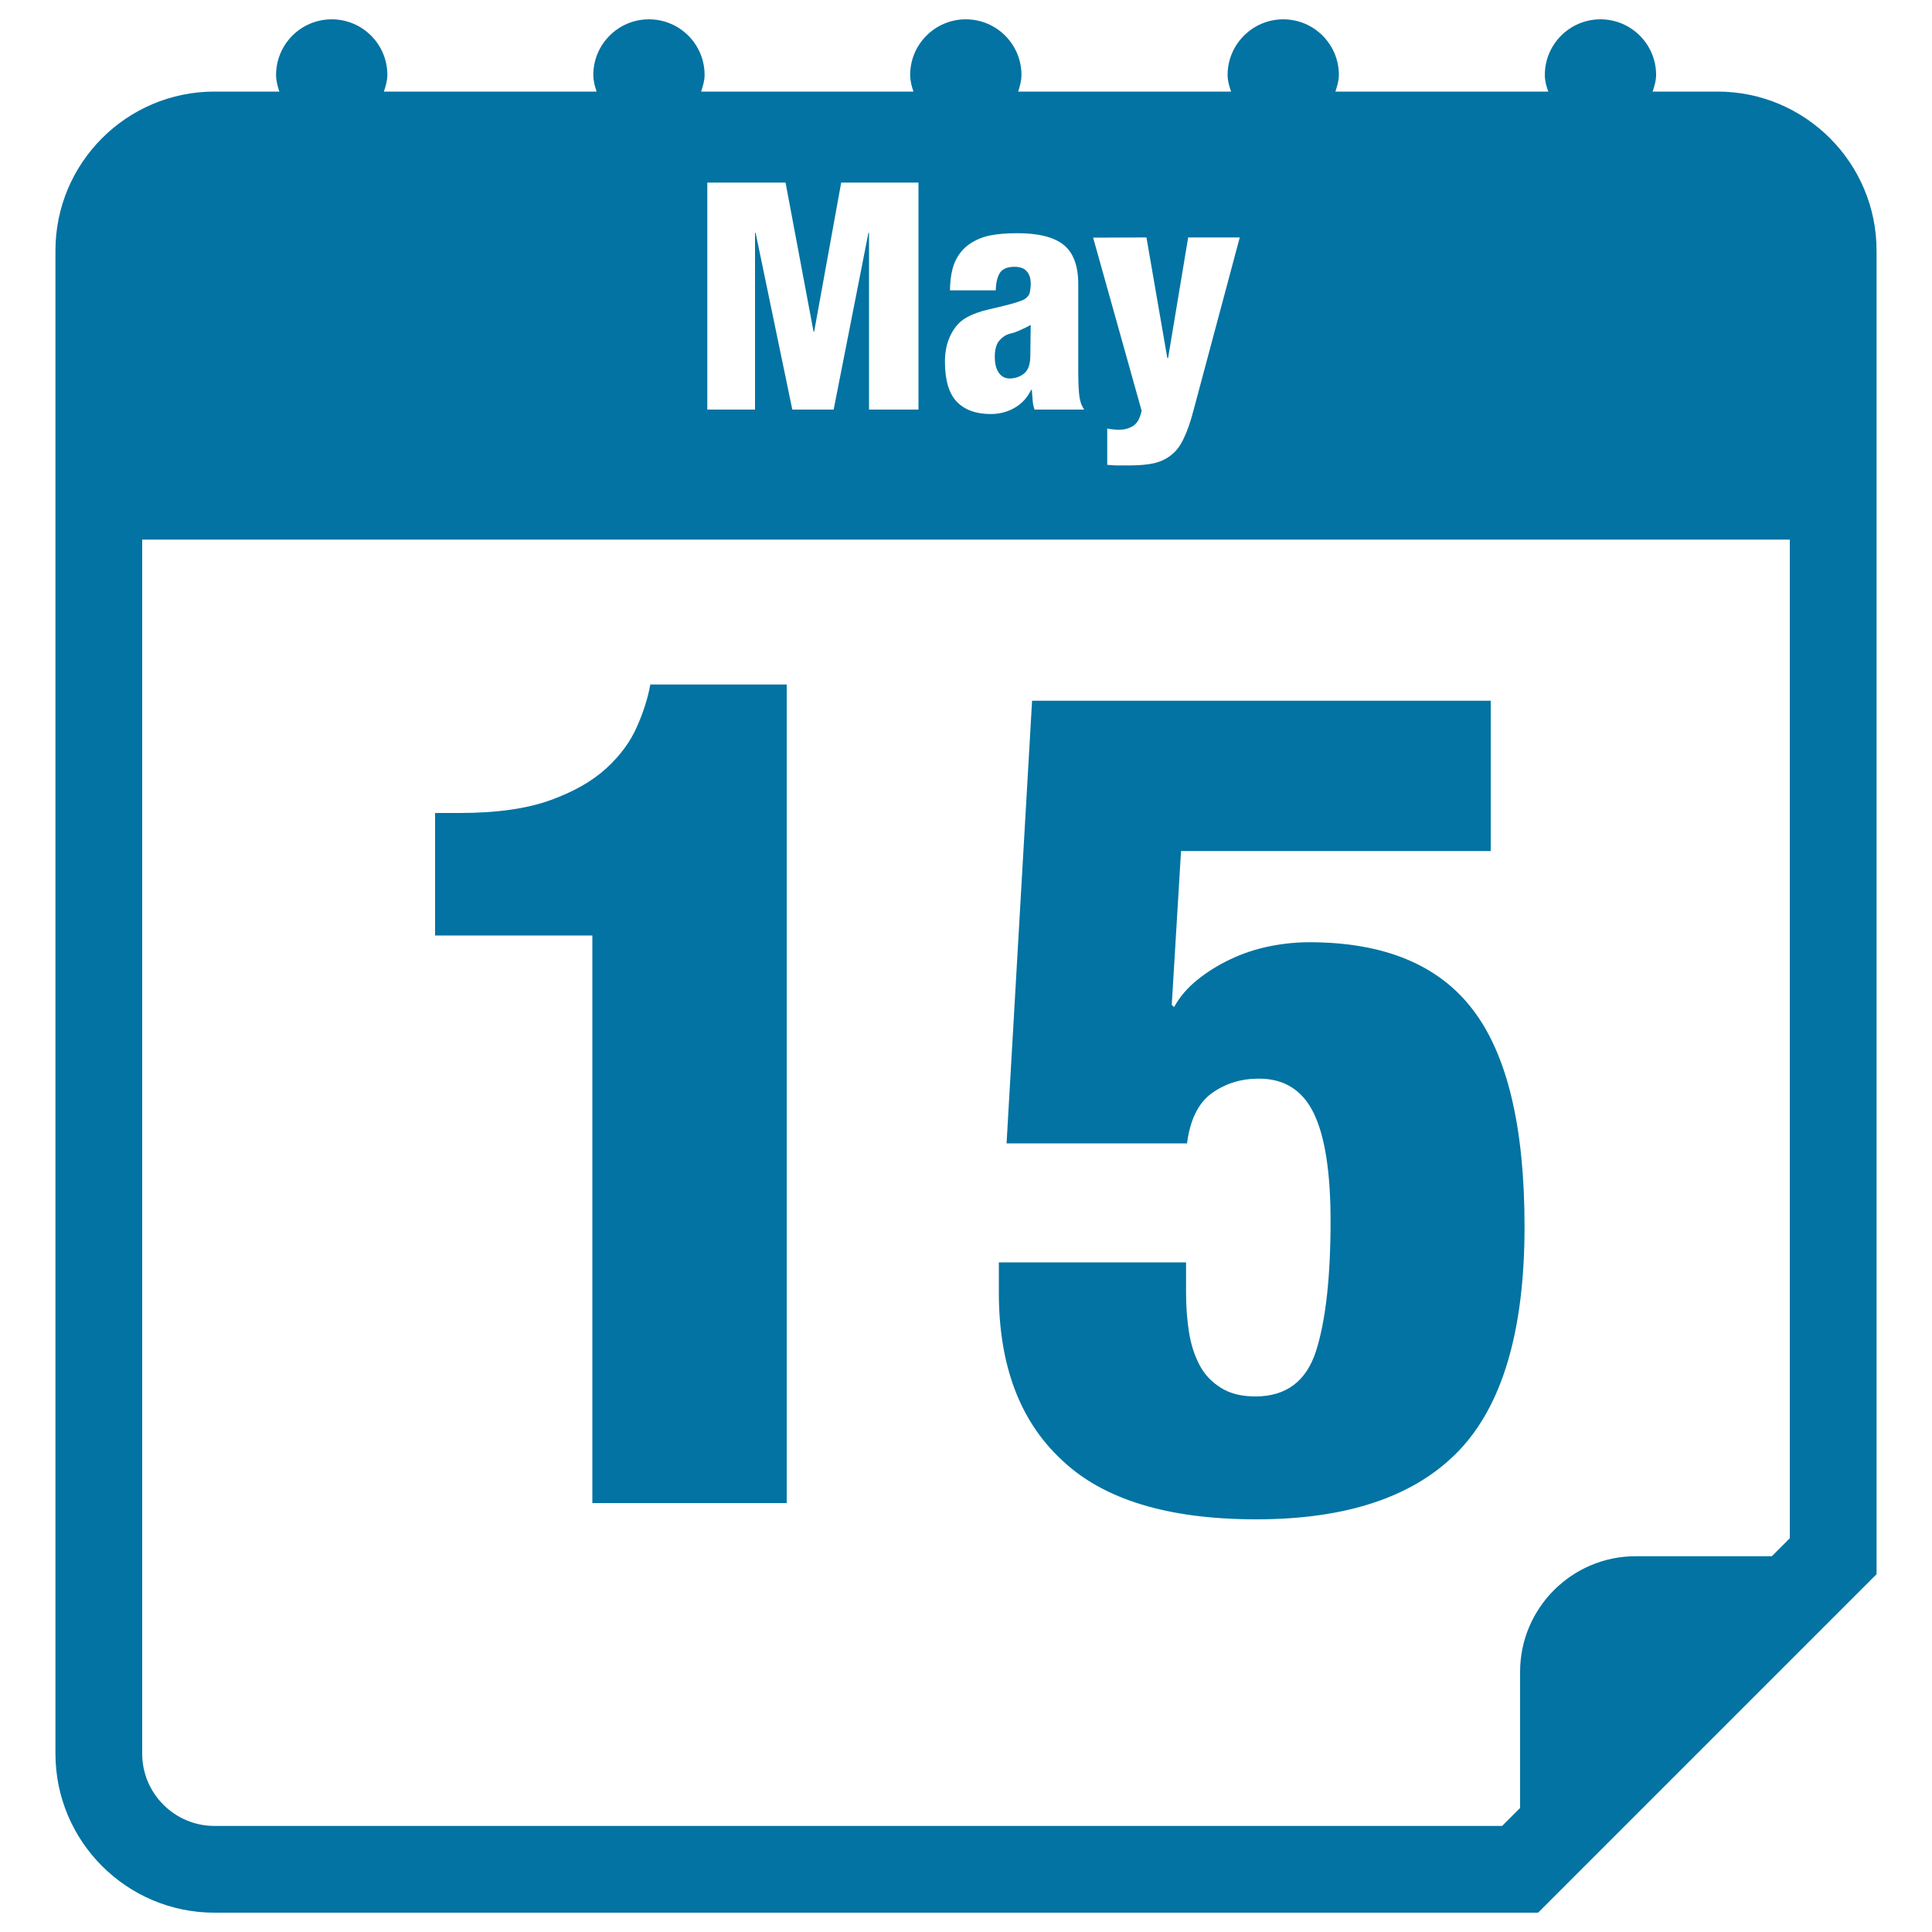
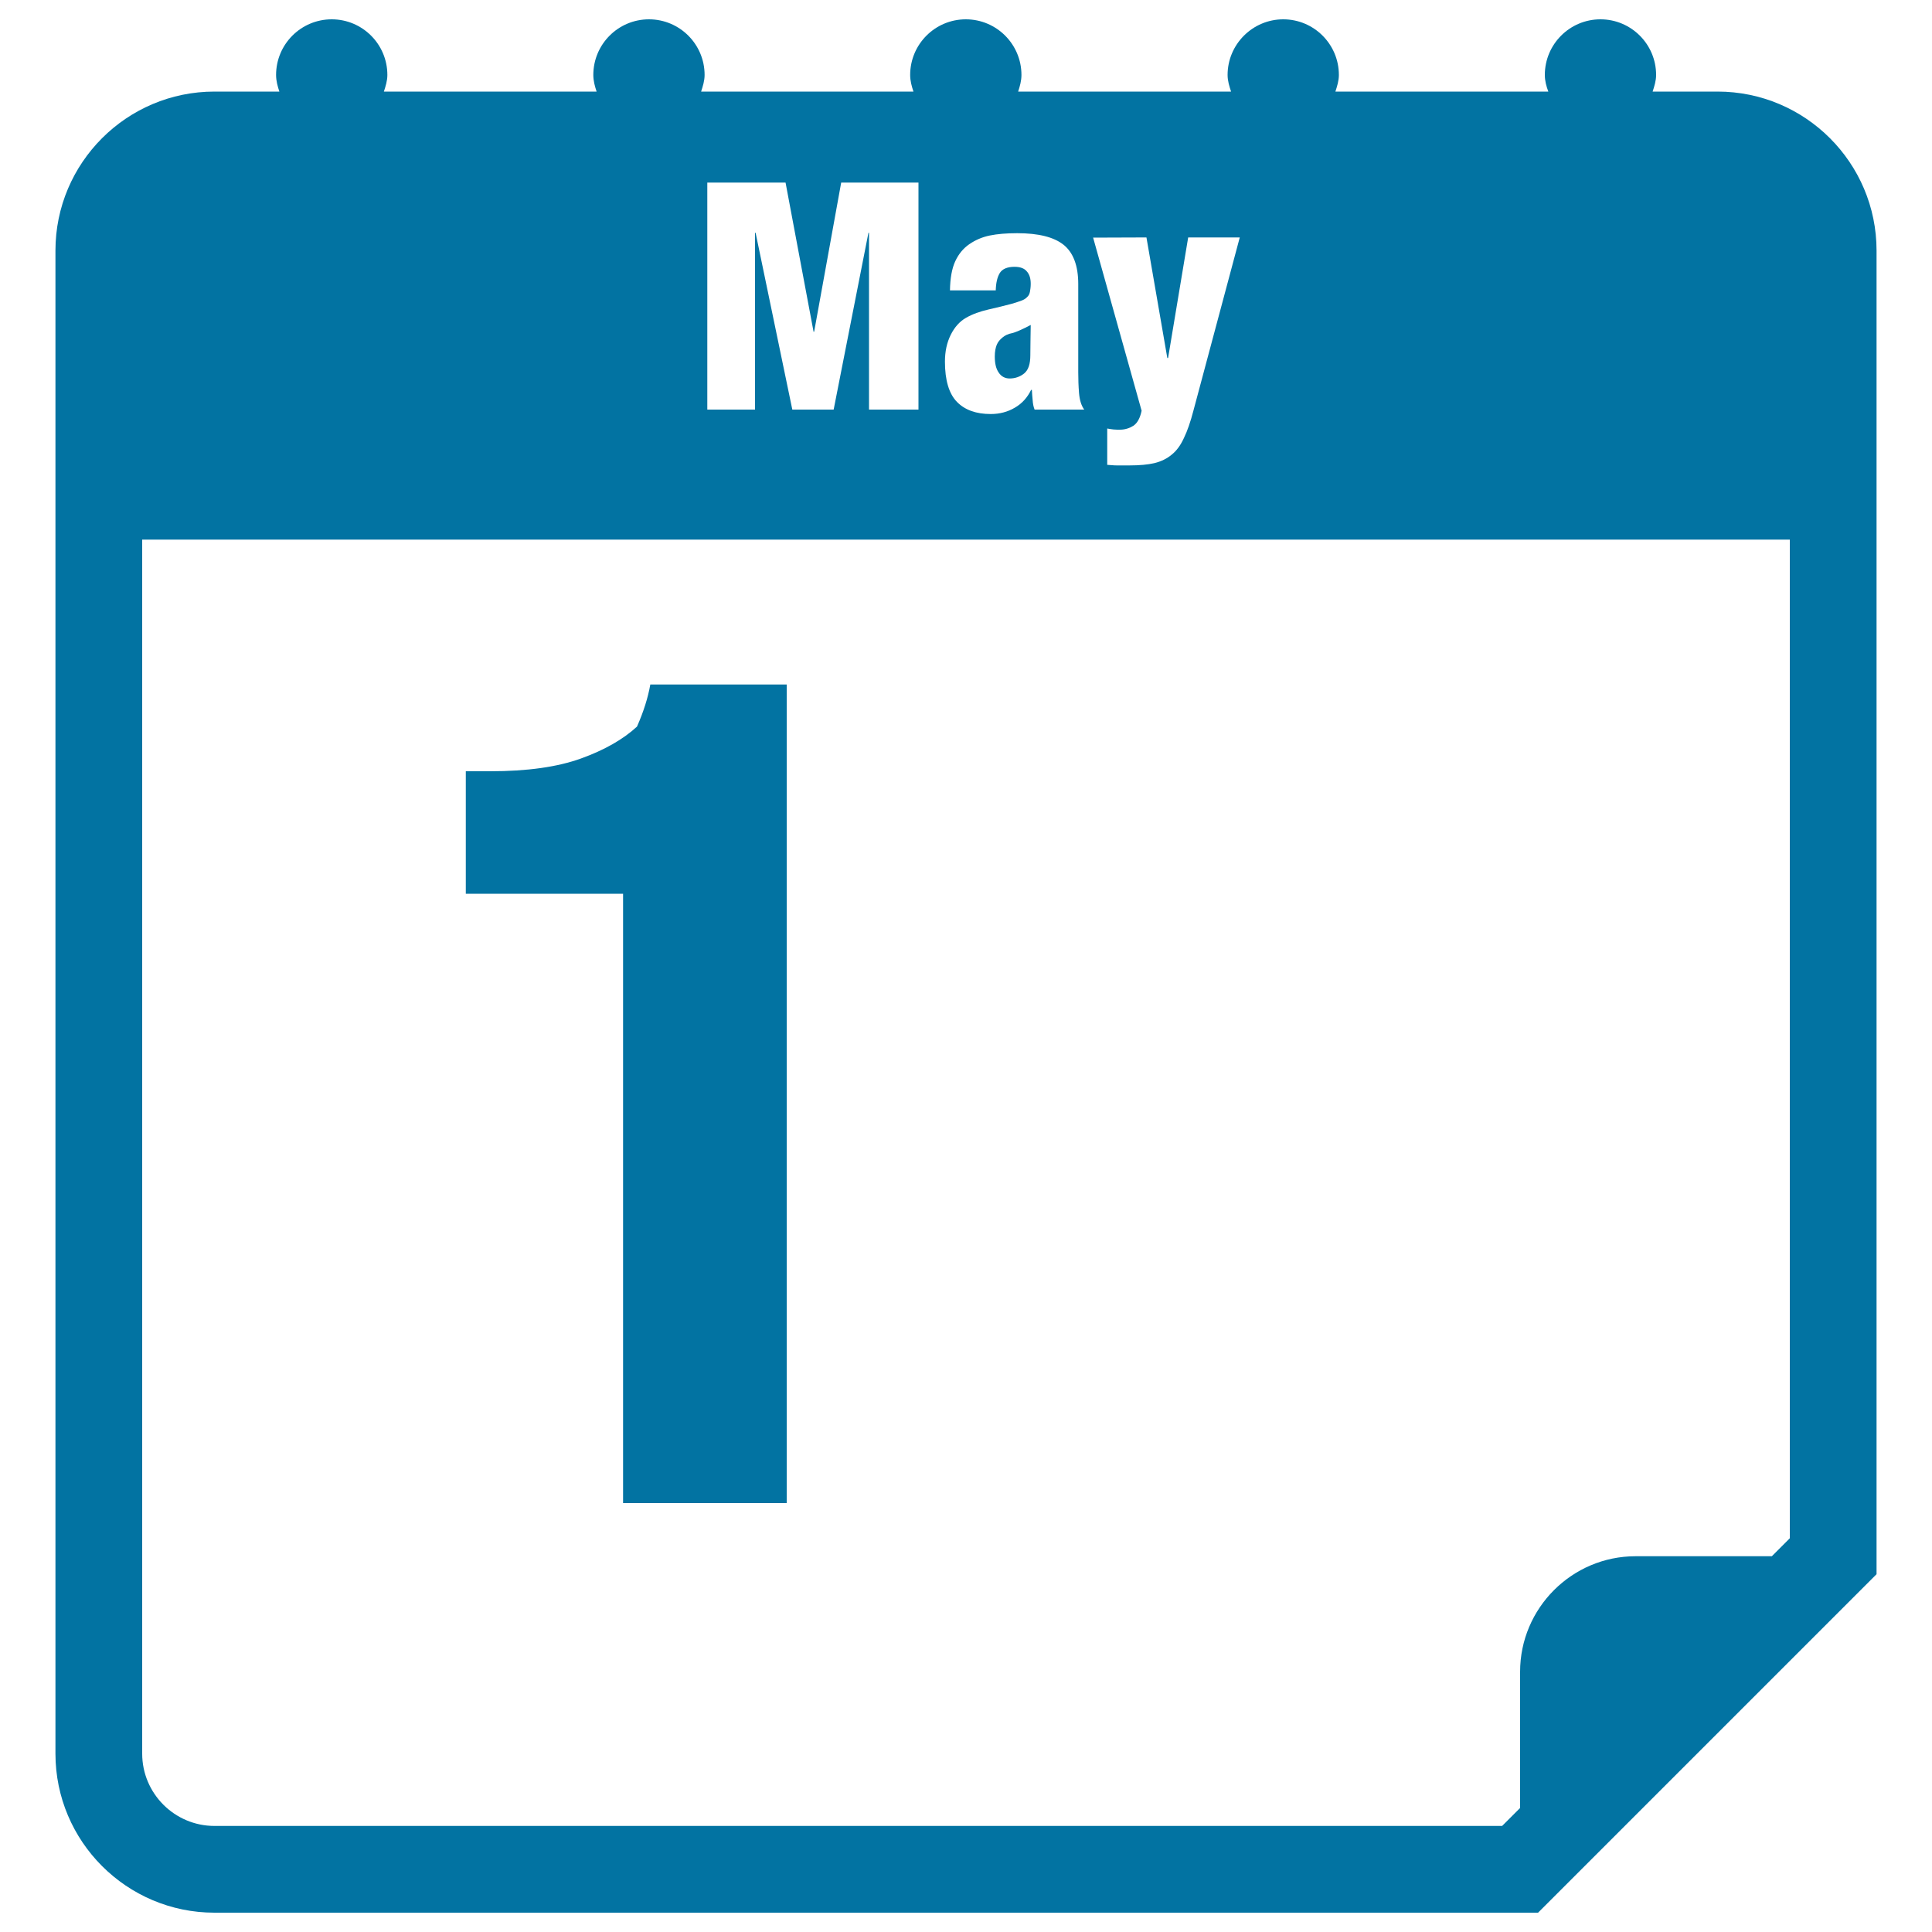
<svg xmlns="http://www.w3.org/2000/svg" viewBox="0 0 1000 1000" style="fill:#0273a2">
  <title>May 15 Calendar Page Interface Symbol SVG icon</title>
  <g>
    <g>
-       <path d="M306.7,778h100.5V354.3h-70.6c-1.2,6.8-3.5,14.1-6.9,21.8c-3.4,7.8-8.7,15-15.9,21.6c-7.2,6.6-16.8,12.1-29,16.5c-12.2,4.4-27.8,6.6-47,6.6h-12.6v63.4h81.4V778z" />
-       <path d="M650.2,786.4c47.1,0,82-11.8,104.7-35.3c22.7-23.6,34.2-62.2,34.2-116.2c0-51.5-8.9-88.9-26.7-112.2c-17.7-23.3-46-35-84.7-35c-6.8,0-13.7,0.7-20.6,2.1c-6.9,1.4-13.7,3.6-20,6.6c-6.4,3-12.2,6.6-17.4,10.8c-5.2,4.2-9.2,8.9-12,14.1l-1.2-1.2l4.8-79.6h160.3v-77.8H534.2L521,591.8h93.4c1.6-12.3,5.9-21,12.9-26c7-5,15-7.5,24.3-7.5c13.2,0,22.6,6,28.4,17.9c5.8,12,8.7,30.6,8.7,55.7c0,29.1-2.5,51.6-7.5,67.3c-5,15.7-15.5,23.6-31.4,23.6c-7.2,0-13.2-1.5-17.9-4.5c-4.8-3-8.5-6.9-11.1-11.9c-2.6-5-4.4-10.6-5.4-17c-1-6.4-1.5-13.2-1.5-20.4v-15.6h-96.9v15.6c0,37.5,10.8,66.5,32.6,86.7C571.1,776.2,604.7,786.4,650.2,786.4z" />
+       <path d="M306.7,778h100.5V354.3h-70.6c-1.2,6.8-3.5,14.1-6.9,21.8c-7.2,6.6-16.8,12.1-29,16.5c-12.2,4.4-27.8,6.6-47,6.6h-12.6v63.4h81.4V778z" />
      <path d="M519,174.6c-1.4,1.1-2.5,2.4-3.1,3.9c-0.6,1.5-1,3.5-1,6c0,3.5,0.6,6.3,2,8.3c1.3,2,3.2,3.1,5.7,3.1c2.8,0,5.4-0.9,7.5-2.6c2.2-1.8,3.2-4.9,3.2-9.5c0-3.7,0.1-6.8,0.1-9.2c0-2.4,0.1-4.6,0.1-6.4c-4.2,2.2-7.3,3.6-9.5,4.2C521.8,172.8,520.2,173.6,519,174.6z" />
      <path d="M889,47.4h-33.6c0.9-2.8,1.8-5.6,1.8-8.6c0-15.9-12.9-28.8-28.8-28.8c-15.9,0-28.8,12.9-28.8,28.8c0,3.1,0.8,5.9,1.8,8.6H691.2c0.9-2.8,1.8-5.6,1.8-8.6c0-15.9-12.9-28.8-28.8-28.8c-15.8,0-28.8,12.9-28.8,28.8c0,3.1,0.9,5.9,1.8,8.6H527c0.9-2.8,1.7-5.6,1.7-8.6c0-15.9-12.9-28.8-28.8-28.8c-15.9,0-28.8,12.9-28.8,28.8c0,3.1,0.8,5.9,1.7,8.6H362.9c0.9-2.8,1.8-5.6,1.8-8.6c0-15.9-12.9-28.8-28.8-28.8c-15.9,0-28.8,12.9-28.8,28.8c0,3.1,0.8,5.9,1.7,8.6H198.7c0.9-2.8,1.8-5.6,1.8-8.6c0-15.9-12.9-28.8-28.8-28.8c-15.9,0-28.8,12.9-28.8,28.8c0,3.1,0.8,5.9,1.7,8.6H111c-45.4,0-82.3,36.9-82.3,82.3v778c0,45.4,36.9,82.3,82.3,82.3h685.1l175.2-175.2V129.7C971.3,84.3,934.4,47.4,889,47.4z M593.4,122.9l10.8,62.4h0.4l10.4-62.4h26.7l-24,89.7c-1.5,5.7-3.1,10.4-4.9,14.1c-1.7,3.7-3.7,6.5-6.3,8.6c-2.5,2.1-5.4,3.5-8.9,4.4c-3.5,0.8-7.8,1.2-13,1.2h-6.1c-0.8,0-1.8,0-2.7-0.1c-0.9-0.1-1.8-0.1-2.7-0.2v-18.8c1.1,0.2,2.2,0.4,3.3,0.5c1.1,0.1,2.2,0.1,3.3,0.1c2.5,0,4.8-0.7,6.9-2c2.1-1.4,3.5-4,4.3-7.8L565.8,123L593.4,122.9L593.4,122.9z M531.5,140.5c-1.3-1.6-3.4-2.4-6.4-2.4c-3.7,0-6.3,1.1-7.6,3.2c-1.3,2.1-2,5.1-2.1,9h-23.7c0.1-6.3,1-11.3,2.7-15c1.7-3.7,4.1-6.7,7.3-8.9c3.2-2.2,6.7-3.7,10.6-4.5c3.9-0.8,8.6-1.2,14.2-1.2c11,0,19,2,24,6c5,4,7.6,10.8,7.6,20.3v45.7c0,3.4,0.1,7,0.4,10.7c0.3,3.7,1.2,6.6,2.7,8.6h-25.7c-0.6-1.5-0.9-3.2-1-4.9c-0.2-1.8-0.3-3.5-0.4-5.3h-0.4c-1.9,3.9-4.6,7-8.4,9.2c-3.7,2.2-7.9,3.3-12.5,3.3c-7.6,0-13.4-2.1-17.5-6.3c-4.1-4.2-6.2-11.2-6.2-20.8c0-5.3,1-9.9,3-13.9c2-4,4.6-6.9,7.9-8.8c3.3-1.9,7.2-3.3,11.6-4.3c4.4-1,8.5-2,12.2-3c2-0.6,3.6-1.1,4.9-1.6c1.3-0.5,2.3-1.1,3-1.9c0.7-0.6,1.2-1.6,1.4-2.7c0.2-1.1,0.4-2.5,0.4-4.1C533.5,144.2,532.9,142.1,531.5,140.5z M366.1,94.5h40.5l14.5,77.2h0.3l14-77.2h40V212h-25.6v-91.5h-0.3l-18,91.5h-21.4l-19-91.5h-0.3V212h-24.7L366.1,94.5L366.1,94.5z M926.4,796.2l-9.3,9.3h-70.5c-33,0-59.8,26.9-59.8,59.8v70.5l-9.3,9.3H111c-20.6,0-37.4-16.8-37.4-37.4V279.3h852.8V796.2z" />
    </g>
  </g>
</svg>